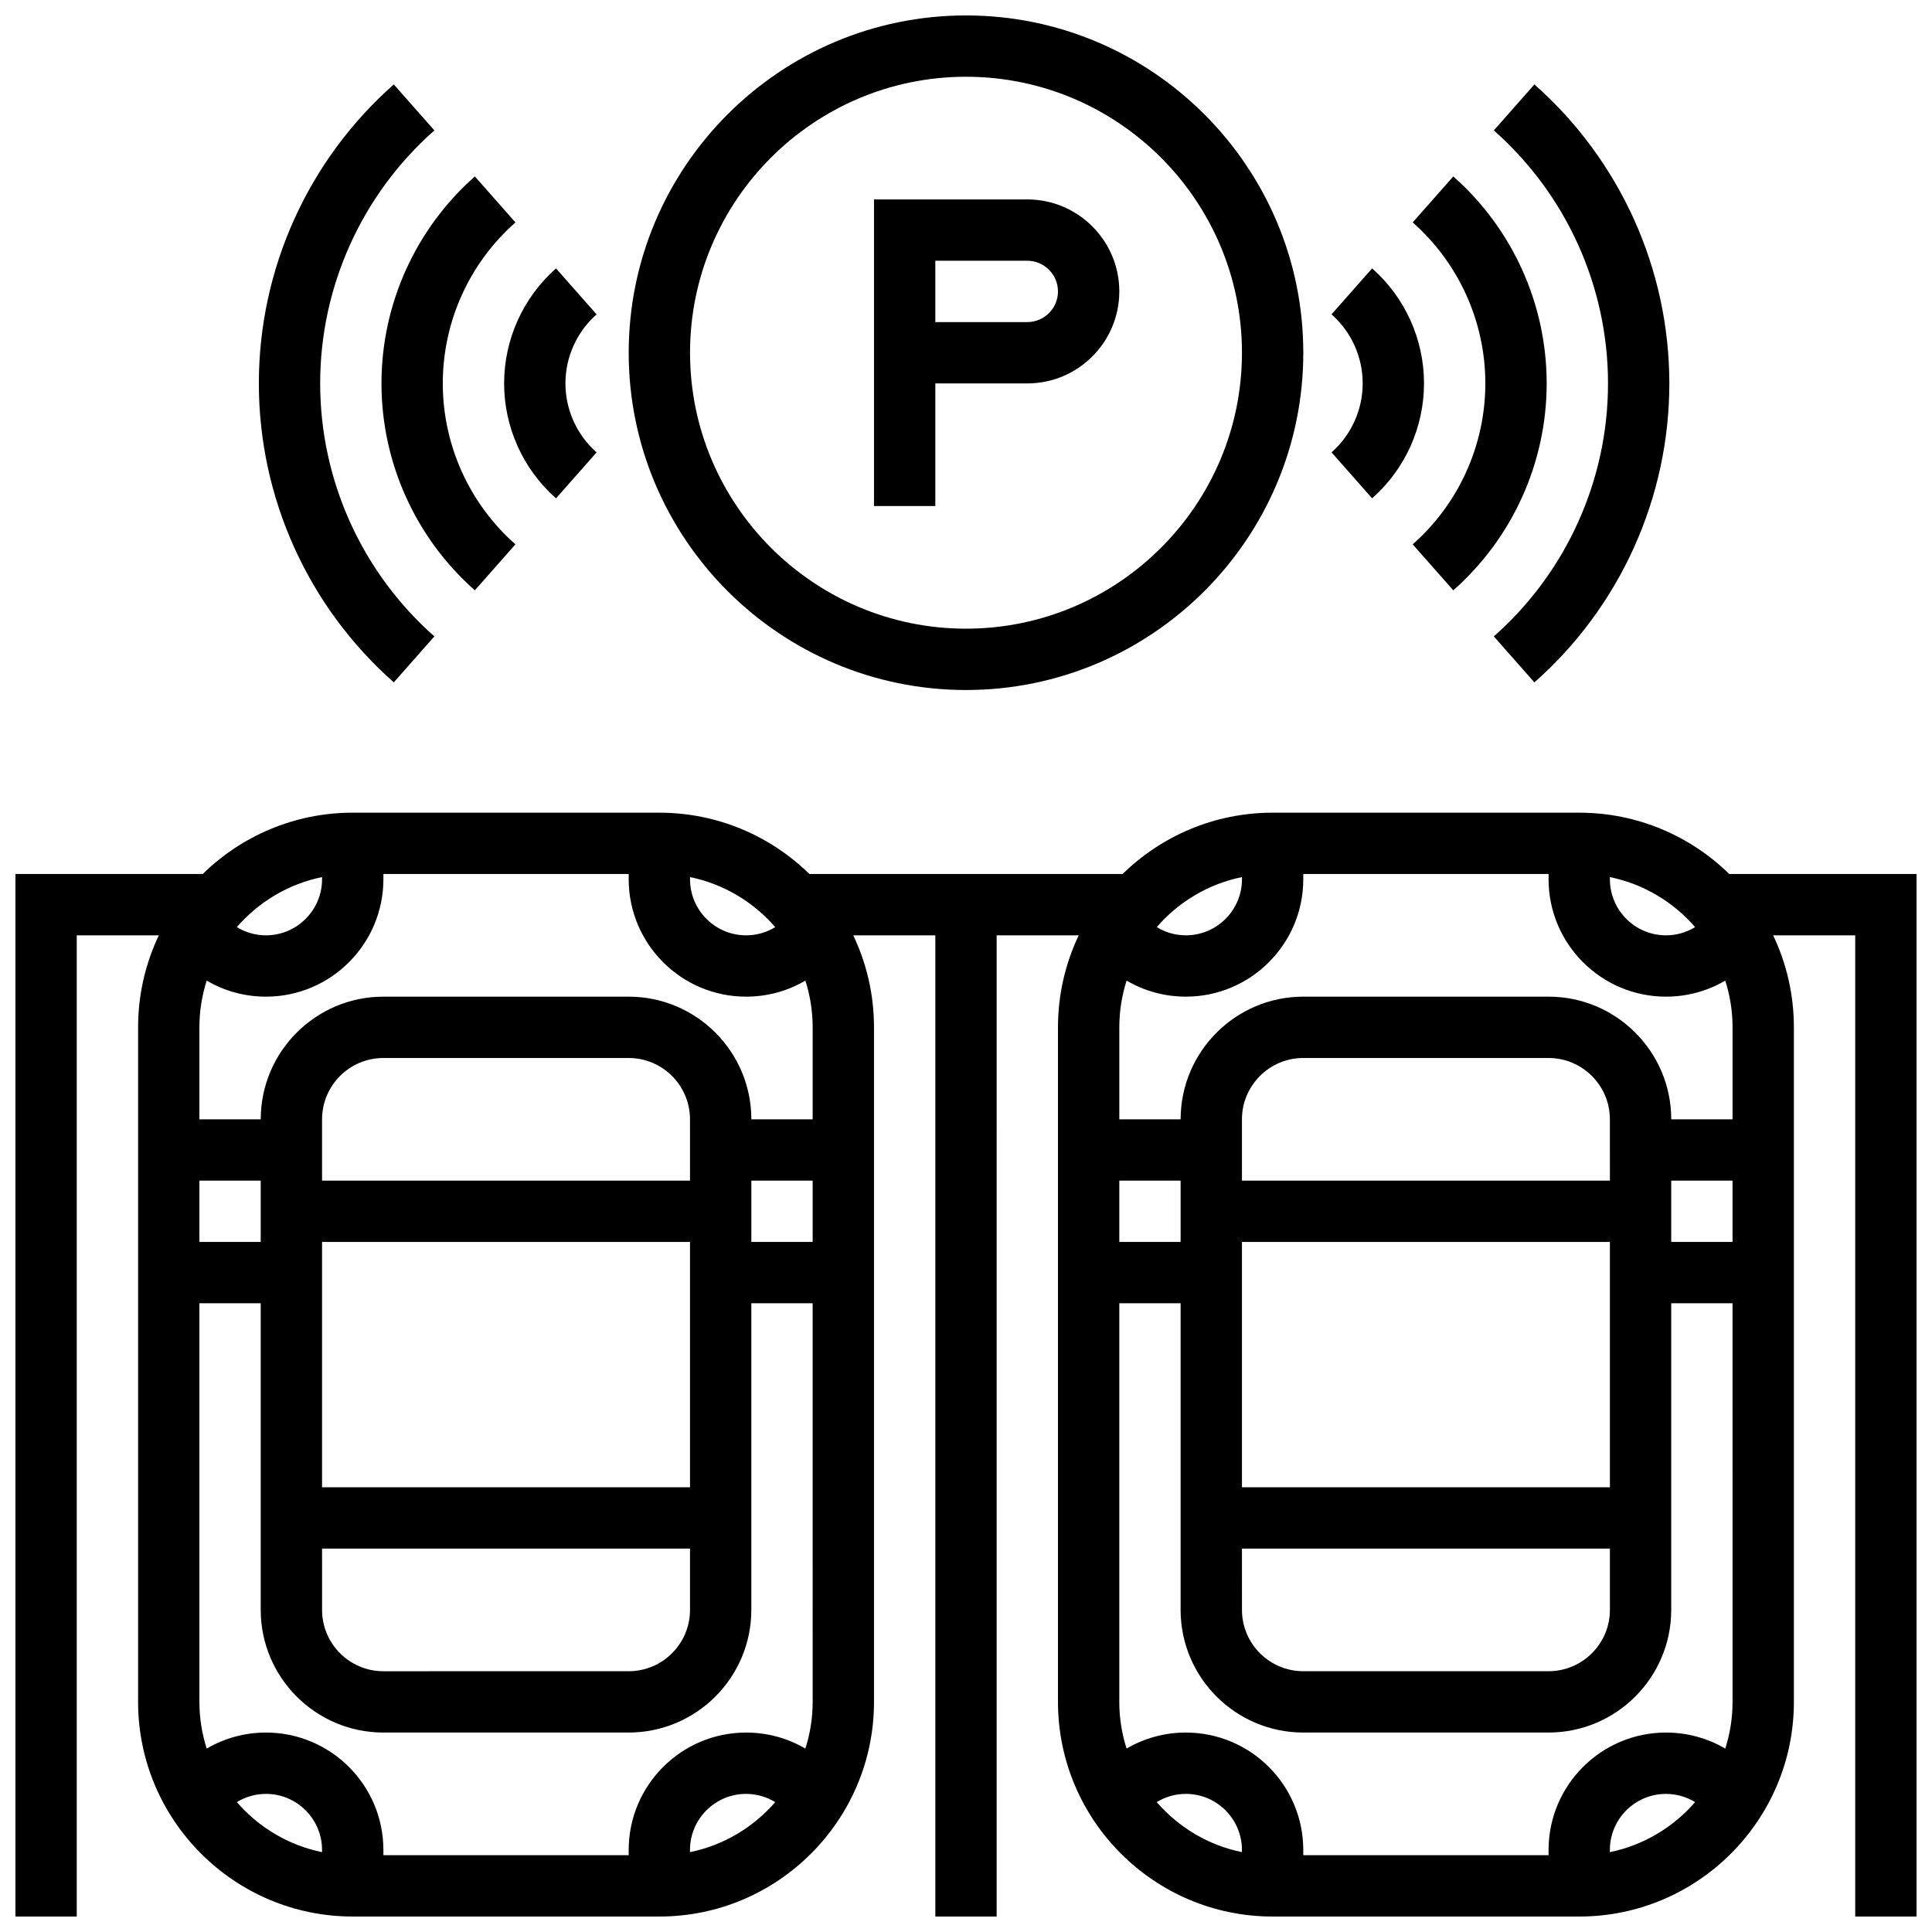
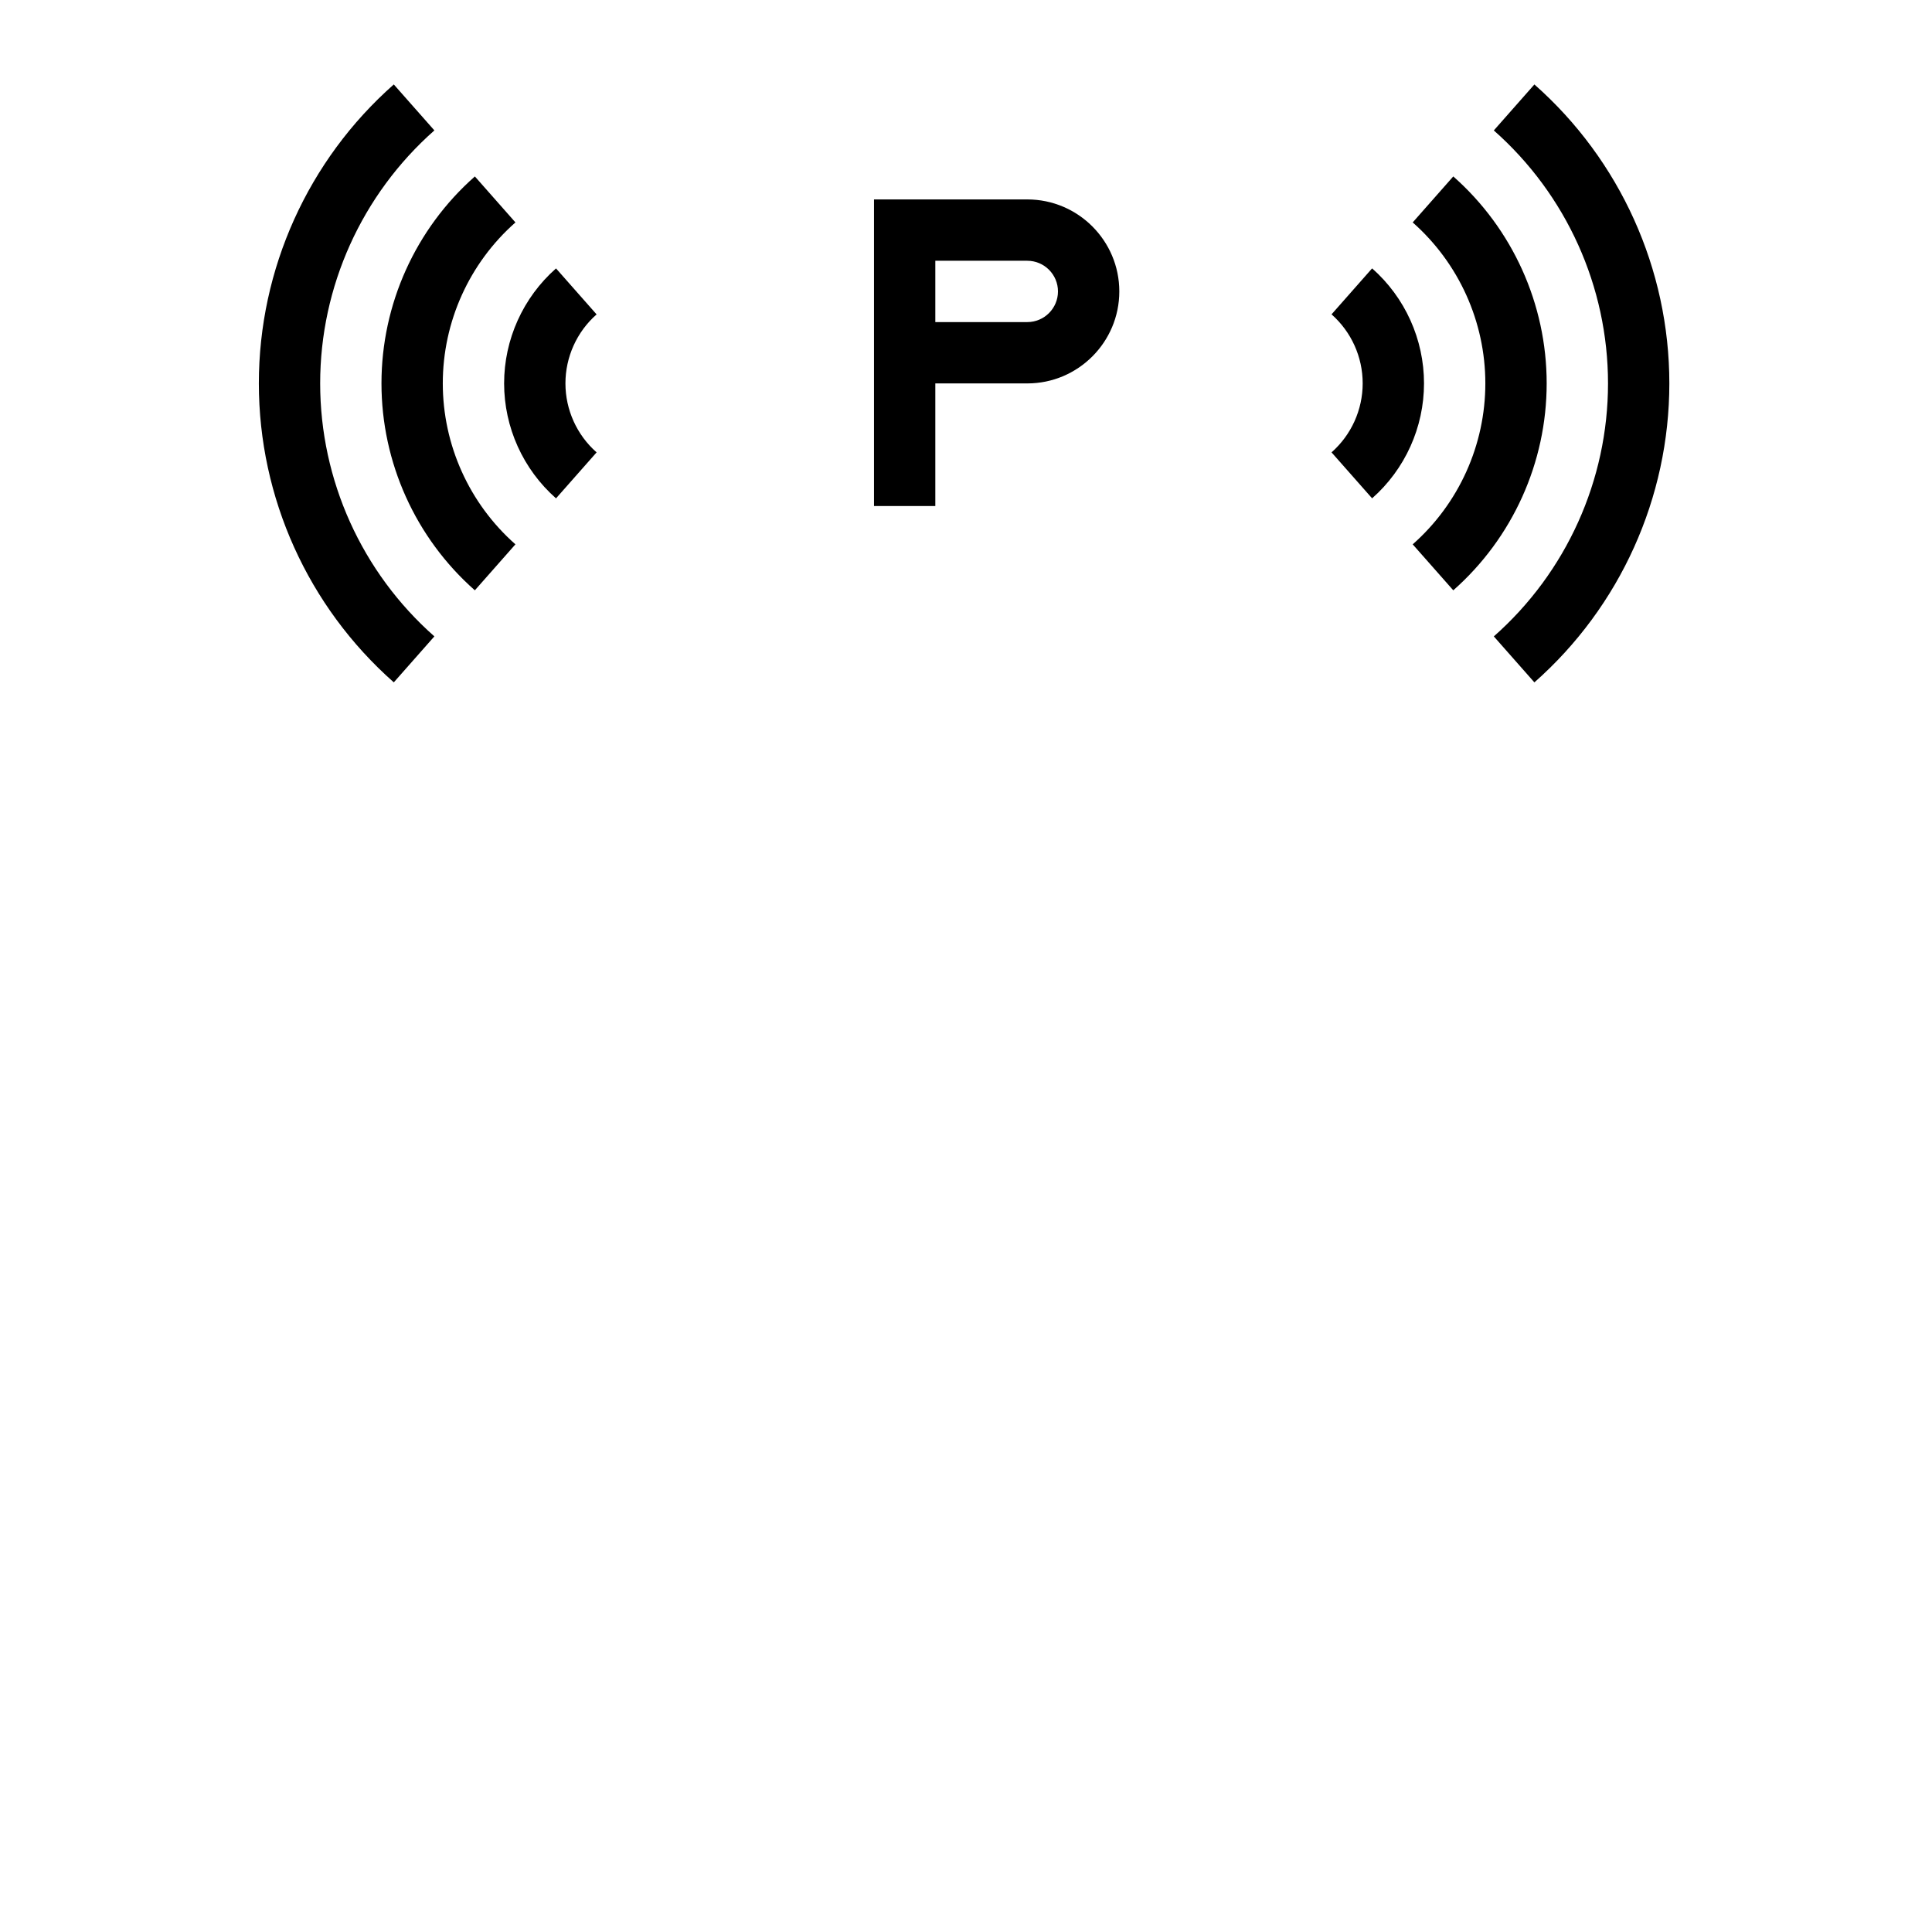
<svg xmlns="http://www.w3.org/2000/svg" width="800px" height="800px" version="1.1" viewBox="144 144 512 512">
  <defs>
    <clipPath id="b">
-       <path d="m310 148.09h180v178.91h-180z" />
-     </clipPath>
+       </clipPath>
    <clipPath id="a">
-       <path d="m148.09 359h503.81v292.9h-503.81z" />
+       <path d="m148.09 359v292.9h-503.81z" />
    </clipPath>
  </defs>
  <path d="m391.87 245.61h24.379c13.441 0 24.379-10.934 24.379-24.379 0-13.441-10.938-24.379-24.379-24.379h-40.629v81.258h16.25zm0-32.504h24.379c4.481 0 8.125 3.644 8.125 8.125 0 4.481-3.644 8.125-8.125 8.125h-24.379z" />
  <path d="m291.35 276.07 10.754-12.184c-5.246-4.629-8.258-11.297-8.258-18.285 0-6.992 3.008-13.656 8.258-18.285l-10.754-12.184c-8.738 7.715-13.754 18.82-13.754 30.473 0.004 11.645 5.016 22.75 13.754 30.465z" />
  <path d="m269.84 300.44 10.754-12.184c-12.234-10.797-19.25-26.344-19.25-42.656s7.016-31.859 19.254-42.656l-10.754-12.184c-15.73 13.879-24.75 33.871-24.75 54.84 0 20.973 9.02 40.961 24.746 54.84z" />
  <path d="m248.36 324.83 10.754-12.184c-19.234-16.977-30.266-41.41-30.266-67.043 0-25.633 11.031-50.066 30.266-67.043l-10.754-12.184c-22.73 20.059-35.762 48.938-35.762 79.227 0 30.289 13.035 59.168 35.762 79.227z" />
  <path d="m496.87 263.88 10.754 12.184c8.738-7.715 13.754-18.82 13.754-30.469 0-11.652-5.012-22.758-13.754-30.473l-10.754 12.184c5.246 4.629 8.254 11.297 8.254 18.285 0.004 6.996-3.008 13.66-8.254 18.289z" />
  <path d="m537.63 245.6c0 16.309-7.016 31.859-19.25 42.656l10.754 12.184c15.727-13.883 24.75-33.871 24.75-54.84 0-20.973-9.023-40.961-24.75-54.844l-10.754 12.188c12.23 10.797 19.25 26.348 19.25 42.656z" />
  <path d="m570.14 245.61c0 25.629-11.031 50.066-30.262 67.043l10.754 12.184c22.727-20.059 35.762-48.938 35.762-79.227 0-30.289-13.035-59.168-35.762-79.227l-10.754 12.184c19.23 16.977 30.262 41.414 30.262 67.043z" />
  <g clip-path="url(#b)">
    <path d="m400 326.86c49.285 0 89.387-40.098 89.387-89.387-0.004-49.285-40.102-89.383-89.387-89.383s-89.387 40.098-89.387 89.387c0 49.285 40.098 89.383 89.387 89.383zm0-162.52c40.324 0 73.133 32.809 73.133 73.133 0 40.324-32.809 73.133-73.133 73.133s-73.133-32.809-73.133-73.133c-0.004-40.324 32.805-73.133 73.133-73.133z" />
  </g>
  <g clip-path="url(#a)">
-     <path d="m602.27 375.62c-10.262-10.043-24.293-16.25-39.754-16.25h-81.258c-15.461 0-29.492 6.207-39.754 16.25h-83.008c-10.262-10.043-24.293-16.25-39.754-16.25l-81.266-0.004c-15.461 0-29.492 6.207-39.754 16.25l-49.633 0.004v276.28h16.25v-260.03h21.75c-3.519 7.394-5.496 15.66-5.496 24.379v178.77c0 31.363 25.516 56.883 56.883 56.883h81.258c31.363 0 56.883-25.516 56.883-56.883v-178.77c0-8.719-1.977-16.984-5.5-24.379h21.75v260.03h16.25l0.004-260.03h21.75c-3.523 7.394-5.5 15.656-5.5 24.379v178.77c0 31.363 25.516 56.883 56.883 56.883h81.258c31.363 0 56.883-25.516 56.883-56.883v-178.77c0-8.719-1.977-16.984-5.5-24.379h21.754v260.03h16.25v-276.28zm0.875 40.629v24.379h-16.25c0-17.922-14.582-32.504-32.504-32.504h-65.008c-17.922 0-32.504 14.582-32.504 32.504h-16.25v-24.379c0-4.316 0.684-8.473 1.934-12.375 4.715 2.769 10.098 4.25 15.711 4.25 17.152 0 31.105-13.957 31.105-31.109v-1.395h65.008v1.395c0 17.152 13.957 31.109 31.109 31.109 5.613 0 10.996-1.48 15.711-4.25 1.254 3.902 1.938 8.062 1.938 12.375zm0 178.77c0 4.316-0.684 8.473-1.934 12.375-4.715-2.769-10.098-4.25-15.711-4.25-17.156 0-31.113 13.953-31.113 31.109v1.395h-65.008v-1.395c0-17.156-13.953-31.109-31.109-31.109-5.613 0-10.996 1.48-15.711 4.25-1.25-3.906-1.934-8.062-1.934-12.375v-105.64h16.25v81.258c0 17.922 14.582 32.504 32.504 32.504h65.008c17.922 0 32.504-14.582 32.504-32.504v-81.258h16.25zm-162.52-138.14h16.25v16.25h-16.25zm32.504 97.512h97.512v16.25c0 8.961-7.293 16.25-16.25 16.25h-65.008c-8.961 0-16.25-7.293-16.25-16.25zm97.512-16.25h-97.512v-65.008h97.512zm0-81.262h-97.512v-16.25c0-8.961 7.293-16.25 16.25-16.25h65.008c8.961 0 16.25 7.293 16.25 16.25zm16.25 16.254v-16.25h16.25v16.25zm6.332-83.441c-2.305 1.41-4.953 2.18-7.727 2.18-8.191 0-14.855-6.664-14.855-14.855v-0.578c8.941 1.824 16.82 6.602 22.582 13.254zm-120.09-13.254v0.578c0 8.191-6.664 14.855-14.855 14.855-2.773 0-5.422-0.77-7.727-2.18 5.762-6.652 13.637-11.43 22.582-13.254zm-113.77 39.812v24.379h-16.25c0-17.922-14.582-32.504-32.504-32.504h-65.008c-17.922 0-32.504 14.582-32.504 32.504h-16.254v-24.379c0-4.316 0.684-8.473 1.934-12.375 4.715 2.769 10.098 4.25 15.711 4.25 17.156 0 31.113-13.957 31.113-31.109v-1.395h65.008v1.395c0 17.152 13.953 31.109 31.109 31.109 5.613 0 10.996-1.48 15.711-4.25 1.254 3.902 1.934 8.062 1.934 12.375zm0 178.77c0 4.316-0.684 8.473-1.934 12.375-4.715-2.769-10.098-4.25-15.711-4.25-17.156 0-31.109 13.953-31.109 31.109v1.395h-65.008v-1.395c0-17.156-13.957-31.109-31.109-31.109-5.613 0-10.996 1.48-15.711 4.25-1.254-3.906-1.938-8.062-1.938-12.375v-105.64h16.25v81.258c0 17.922 14.582 32.504 32.504 32.504h65.008c17.922 0 32.504-14.582 32.504-32.504v-81.258h16.25zm-162.52-138.14h16.25v16.25l-16.25 0.004zm32.504 97.512h97.512v16.25c0 8.961-7.293 16.25-16.25 16.25l-65.008 0.004c-8.961 0-16.25-7.293-16.25-16.25zm97.512-16.25h-97.512v-65.008h97.512zm0-81.262h-97.512v-16.25c0-8.961 7.293-16.25 16.25-16.25h65.008c8.961 0 16.25 7.293 16.25 16.25zm16.254 16.254v-16.25h16.25v16.25zm6.332-83.441c-2.305 1.41-4.953 2.18-7.727 2.18-8.191 0-14.855-6.664-14.855-14.855v-0.578c8.941 1.824 16.816 6.602 22.582 13.254zm-120.1-13.254v0.578c0 8.191-6.664 14.855-14.855 14.855-2.773 0-5.422-0.77-7.727-2.18 5.766-6.652 13.641-11.43 22.582-13.254zm-22.582 245.14c2.305-1.41 4.953-2.18 7.727-2.18 8.191 0 14.855 6.668 14.855 14.859v0.578c-8.941-1.824-16.816-6.602-22.582-13.258zm120.09 13.254v-0.578c0-8.191 6.664-14.855 14.855-14.855 2.773 0 5.422 0.77 7.727 2.18-5.762 6.656-13.637 11.434-22.582 13.254zm123.69-13.254c2.305-1.41 4.953-2.18 7.727-2.18 8.191 0 14.855 6.664 14.855 14.855v0.578c-8.945-1.82-16.82-6.598-22.582-13.254zm120.09 13.254v-0.578c0-8.191 6.664-14.855 14.855-14.855 2.773 0 5.422 0.77 7.727 2.18-5.762 6.656-13.641 11.434-22.582 13.254z" />
-   </g>
+     </g>
</svg>